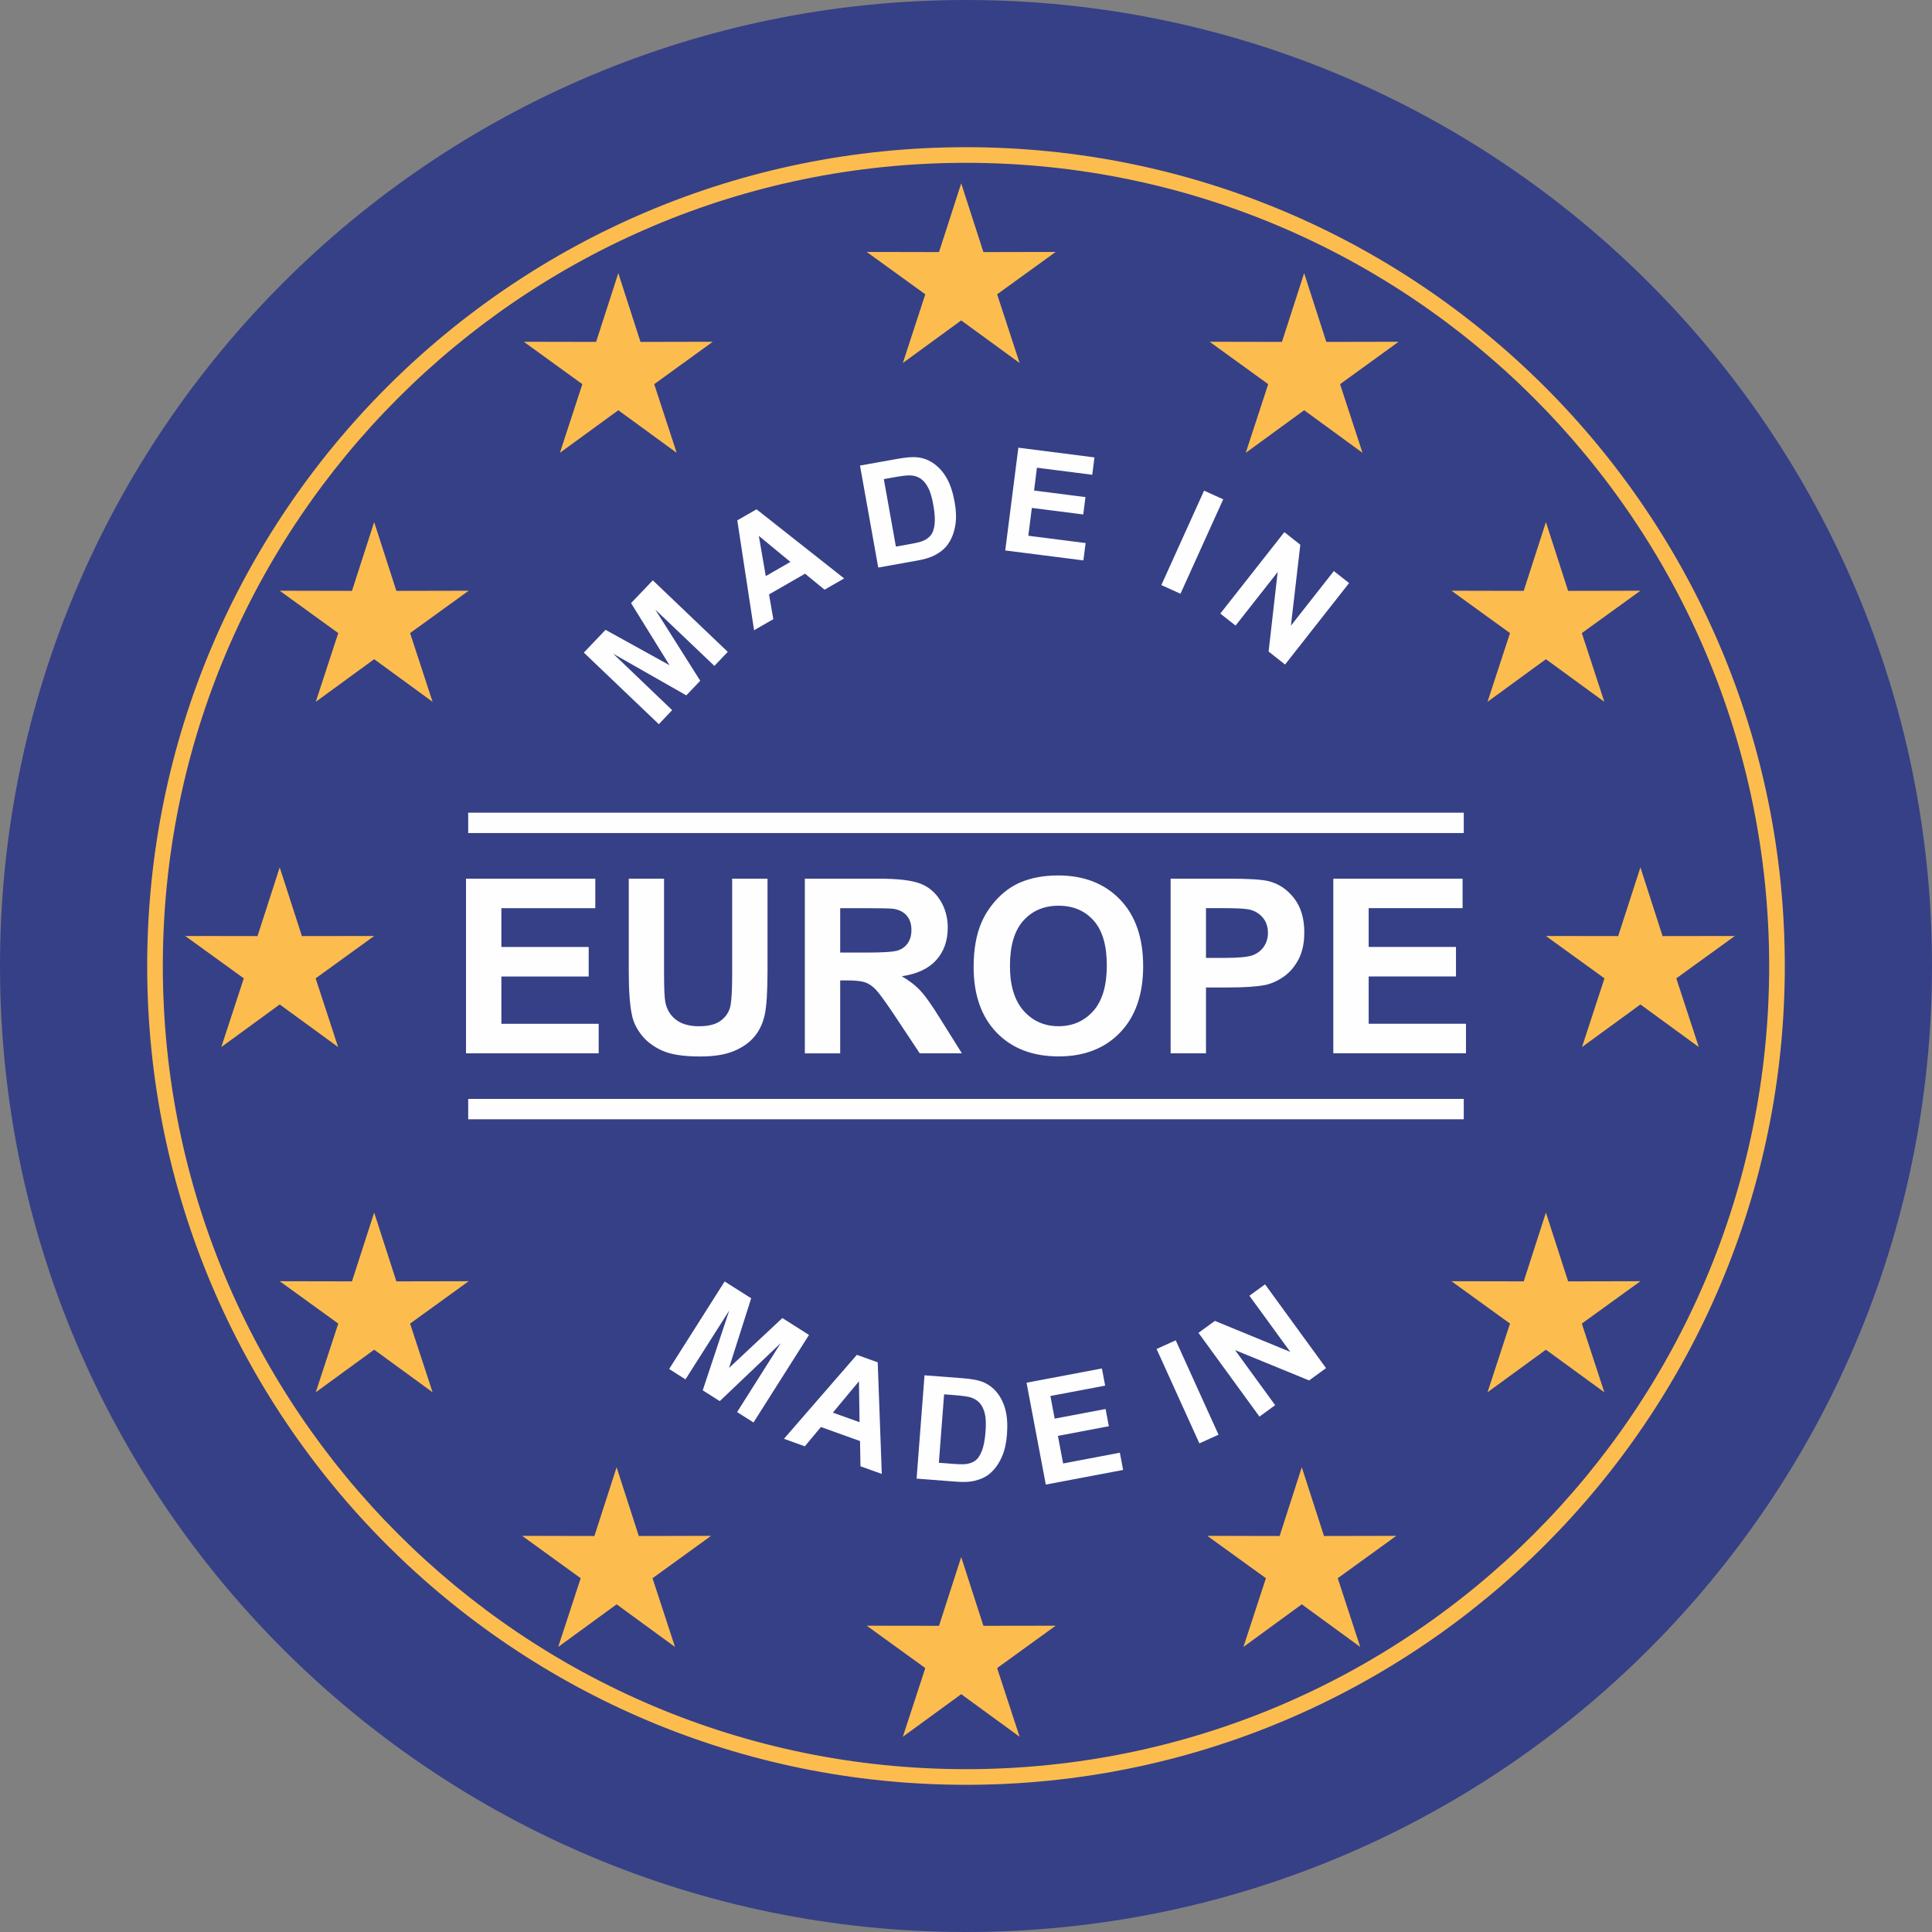
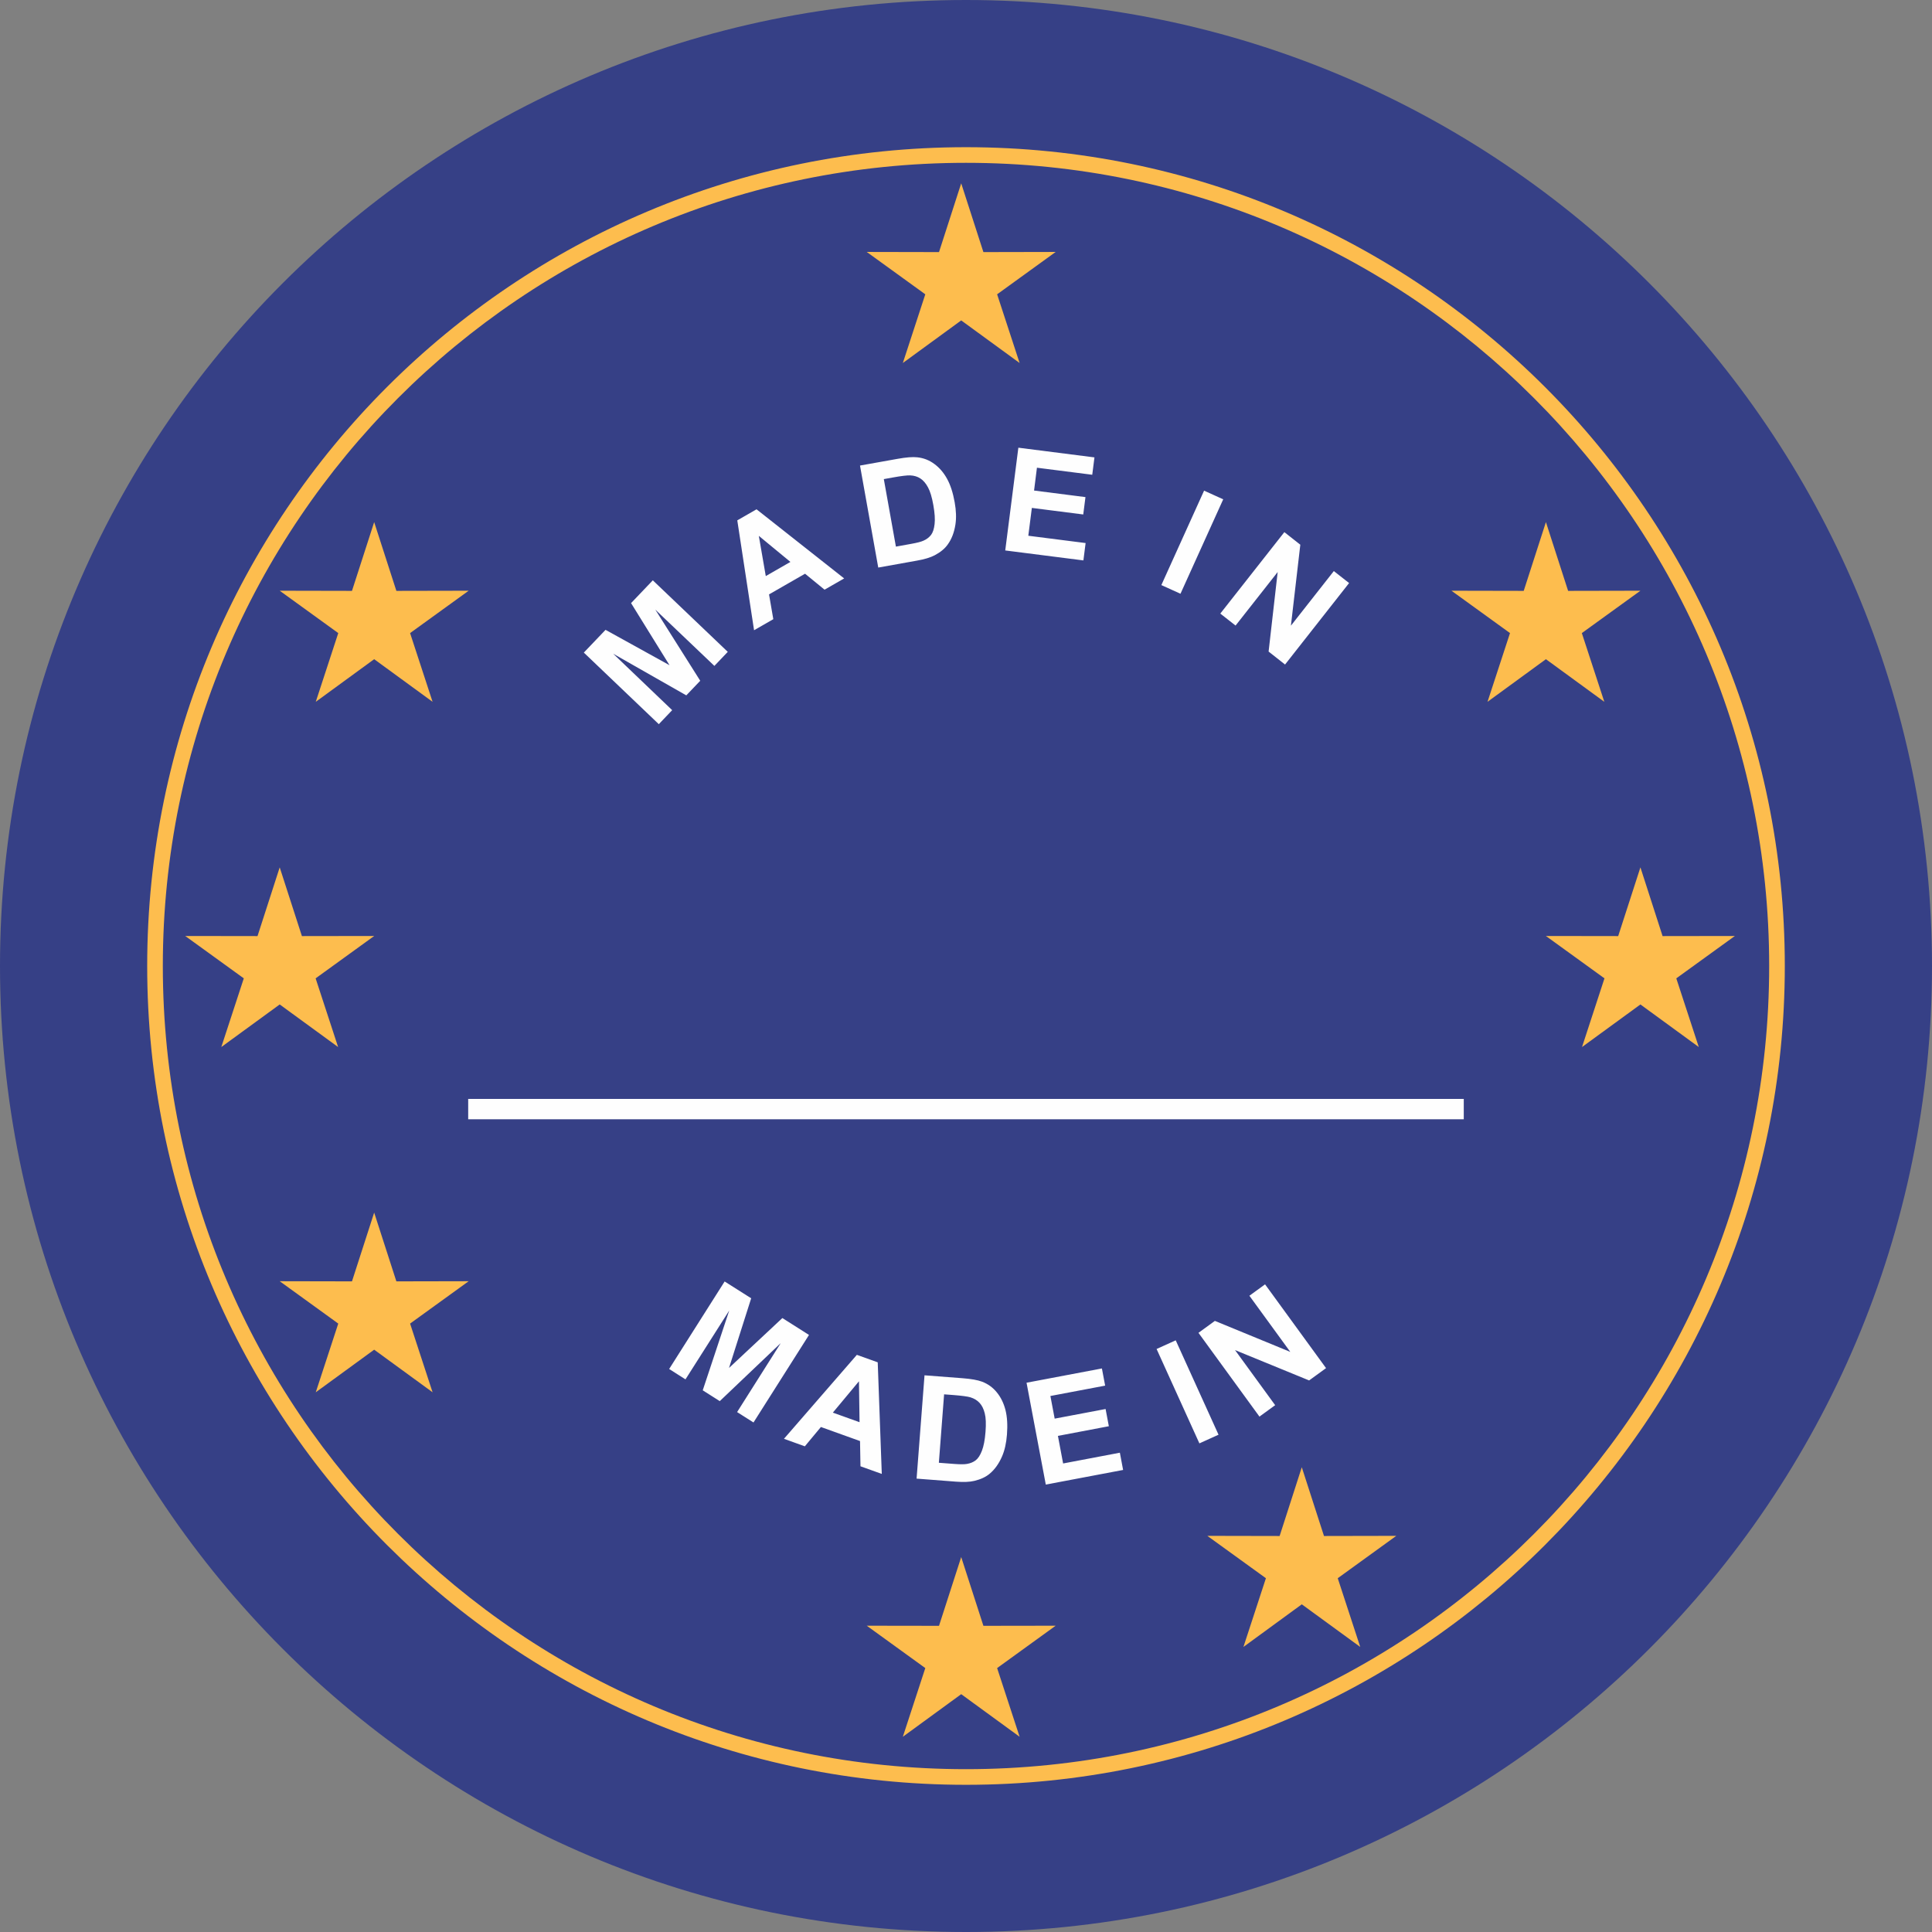
<svg xmlns="http://www.w3.org/2000/svg" xml:space="preserve" width="39.878mm" height="39.878mm" style="shape-rendering:geometricPrecision; text-rendering:geometricPrecision; image-rendering:optimizeQuality; fill-rule:evenodd; clip-rule:evenodd" viewBox="0 0 523.98 523.98">
  <rect x="0" y="0" width="523.98" height="523.98" fill="#808080" stroke="none" />
  <defs>
    <style type="text/css">  .fil0 {fill:#364086} .fil4 {fill:#FDBD4E} .fil3 {fill:#FEFEFE} .fil1 {fill:#FDBD4E;fill-rule:nonzero} .fil2 {fill:#FEFEFE;fill-rule:nonzero}  </style>
  </defs>
  <g id="Layer_x0020_1">
    <g id="_2131358691488">
      <path class="fil0" d="M261.99 0c144.69,0 261.99,117.3 261.99,261.99 0,144.69 -117.3,261.99 -261.99,261.99 -144.69,0 -261.99,-117.3 -261.99,-261.99 0,-144.69 117.3,-261.99 261.99,-261.99z" />
      <path class="fil1" d="M261.99 39.92c61.31,0 116.84,24.86 157.03,65.04 40.18,40.18 65.04,95.71 65.04,157.03 0,61.31 -24.86,116.84 -65.04,157.03 -40.18,40.18 -95.71,65.04 -157.03,65.04 -61.32,0 -116.84,-24.86 -157.03,-65.04 -40.18,-40.18 -65.04,-95.71 -65.04,-157.03 0,-61.32 24.86,-116.84 65.04,-157.03 40.18,-40.18 95.71,-65.04 157.03,-65.04zm154.03 68.04c-39.41,-39.41 -93.88,-63.8 -154.03,-63.8 -60.15,0 -114.62,24.38 -154.03,63.8 -39.41,39.41 -63.8,93.88 -63.8,154.03 0,60.15 24.38,114.62 63.8,154.03 39.41,39.41 93.88,63.8 154.03,63.8 60.15,0 114.62,-24.38 154.03,-63.8 39.41,-39.41 63.8,-93.88 63.8,-154.03 0,-60.15 -24.38,-114.62 -63.8,-154.03z" />
-       <path class="fil2" d="M126.39 285.67l0 -47.36 35.06 0 0 8 -25.47 0 0 10.52 23.68 0 0 8.01 -23.68 0 0 12.83 26.39 0 0 8 -35.98 0zm44.12 -47.36l9.59 0 0 25.66c0,4.08 0.12,6.72 0.36,7.92 0.41,1.94 1.36,3.51 2.89,4.68 1.53,1.18 3.62,1.76 6.26,1.76 2.68,0 4.71,-0.56 6.08,-1.67 1.36,-1.11 2.18,-2.46 2.46,-4.09 0.27,-1.62 0.42,-4.3 0.42,-8.05l0 -26.21 9.59 0 0 24.9c0,5.69 -0.25,9.72 -0.77,12.06 -0.52,2.35 -1.47,4.33 -2.85,5.95 -1.38,1.62 -3.23,2.9 -5.55,3.86 -2.33,0.96 -5.35,1.45 -9.08,1.45 -4.51,0 -7.93,-0.52 -10.26,-1.57 -2.33,-1.05 -4.17,-2.4 -5.52,-4.08 -1.36,-1.68 -2.24,-3.42 -2.67,-5.26 -0.63,-2.71 -0.93,-6.72 -0.93,-12.03l0 -25.29zm47.77 47.36l0 -47.36 20.14 0c5.06,0 8.74,0.43 11.03,1.28 2.31,0.85 4.14,2.36 5.51,4.53 1.38,2.18 2.08,4.66 2.08,7.46 0,3.56 -1.04,6.49 -3.12,8.81 -2.09,2.32 -5.19,3.77 -9.34,4.38 2.06,1.2 3.76,2.52 5.09,3.97 1.35,1.44 3.15,4.01 5.43,7.7l5.78 9.24 -11.43 0 -6.86 -10.34c-2.46,-3.67 -4.15,-5.99 -5.06,-6.95 -0.91,-0.95 -1.86,-1.61 -2.88,-1.96 -1.02,-0.36 -2.64,-0.53 -4.84,-0.53l-1.94 0 0 19.78 -9.59 0zm9.59 -27.32l7.08 0c4.59,0 7.44,-0.2 8.59,-0.58 1.14,-0.39 2.04,-1.06 2.68,-2.01 0.65,-0.94 0.97,-2.14 0.97,-3.56 0,-1.6 -0.43,-2.88 -1.27,-3.87 -0.85,-0.99 -2.05,-1.6 -3.6,-1.85 -0.78,-0.11 -3.11,-0.17 -6.98,-0.17l-7.47 0 0 12.04zm36.19 3.92c0,-4.83 0.73,-8.89 2.17,-12.17 1.07,-2.42 2.55,-4.59 4.41,-6.51 1.86,-1.92 3.9,-3.34 6.12,-4.28 2.96,-1.25 6.37,-1.88 10.22,-1.88 6.99,0 12.57,2.18 16.77,6.51 4.19,4.35 6.29,10.38 6.29,18.1 0,7.66 -2.09,13.66 -6.24,17.98 -4.16,4.33 -9.72,6.49 -16.68,6.49 -7.04,0 -12.66,-2.15 -16.82,-6.46 -4.15,-4.3 -6.24,-10.23 -6.24,-17.8zm9.85 -0.32c0,5.36 1.25,9.43 3.73,12.21 2.48,2.77 5.63,4.16 9.45,4.16 3.82,0 6.96,-1.38 9.42,-4.12 2.45,-2.76 3.67,-6.88 3.67,-12.38 0,-5.44 -1.19,-9.49 -3.58,-12.16 -2.38,-2.68 -5.55,-4.02 -9.51,-4.02 -3.94,0 -7.13,1.36 -9.55,4.06 -2.42,2.72 -3.63,6.79 -3.63,12.25zm43.58 23.71l0 -47.36 15.34 0c5.81,0 9.59,0.23 11.35,0.71 2.71,0.71 4.99,2.26 6.82,4.64 1.83,2.38 2.74,5.45 2.74,9.23 0,2.91 -0.53,5.35 -1.57,7.33 -1.06,1.99 -2.39,3.54 -4.02,4.68 -1.62,1.12 -3.27,1.87 -4.95,2.24 -2.28,0.45 -5.58,0.68 -9.9,0.68l-6.22 0 0 17.86 -9.59 0zm9.59 -39.36l0 13.49 5.21 0c3.76,0 6.26,-0.25 7.53,-0.75 1.26,-0.5 2.26,-1.26 2.98,-2.34 0.71,-1.06 1.08,-2.28 1.08,-3.69 0,-1.73 -0.51,-3.15 -1.51,-4.28 -1.01,-1.12 -2.28,-1.83 -3.83,-2.11 -1.13,-0.21 -3.42,-0.32 -6.85,-0.32l-4.6 0zm34.53 39.36l0 -47.36 35.06 0 0 8 -25.47 0 0 10.52 23.68 0 0 8.01 -23.68 0 0 12.83 26.39 0 0 8 -35.98 0z" />
-       <path class="fil3" d="M126.98 220.41l270.01 0 0 5.52 -270.01 0 0 -5.52zm0 77.63l270.01 0 0 5.52 -270.01 0 0 -5.52z" />
+       <path class="fil3" d="M126.98 220.41zm0 77.63l270.01 0 0 5.52 -270.01 0 0 -5.52z" />
      <polygon class="fil4" points="260.69,49.72 266.71,68.37 286.31,68.33 270.43,79.82 276.53,98.45 260.69,86.9 244.86,98.45 250.95,79.82 235.07,68.33 254.67,68.37 " />
      <polygon class="fil4" points="260.69,422.29 266.71,440.94 286.31,440.91 270.43,452.4 276.53,471.03 260.69,459.48 244.86,471.03 250.95,452.4 235.07,440.91 254.67,440.94 " />
-       <polygon class="fil4" points="167.69,74.08 173.71,92.73 193.31,92.69 177.43,104.19 183.52,122.81 167.69,111.26 151.85,122.81 157.94,104.19 142.06,92.69 161.67,92.73 " />
      <polygon class="fil4" points="101.48,141.6 107.5,160.25 127.11,160.21 111.22,171.7 117.32,190.34 101.48,178.78 85.64,190.34 91.74,171.7 75.86,160.21 95.46,160.25 " />
      <polygon class="fil4" points="75.86,235.24 81.88,253.88 101.48,253.85 85.6,265.34 91.7,283.97 75.86,272.42 60.02,283.97 66.12,265.34 50.24,253.85 69.84,253.88 " />
      <polygon class="fil4" points="101.48,328.87 107.5,347.52 127.11,347.48 111.22,358.97 117.32,377.6 101.48,366.05 85.64,377.6 91.74,358.97 75.86,347.48 95.46,347.52 " />
-       <polygon class="fil4" points="167.23,397.93 173.25,416.58 192.85,416.54 176.97,428.03 183.07,446.67 167.23,435.11 151.39,446.67 157.49,428.03 141.61,416.54 161.21,416.58 " />
      <polygon class="fil4" points="353.06,397.93 359.08,416.58 378.69,416.54 362.81,428.03 368.91,446.67 353.06,435.11 337.23,446.67 343.33,428.03 327.44,416.54 347.05,416.58 " />
-       <polygon class="fil4" points="419.27,328.87 425.29,347.52 444.9,347.48 429.01,358.97 435.11,377.6 419.27,366.05 403.43,377.6 409.53,358.97 393.65,347.48 413.25,347.52 " />
      <polygon class="fil4" points="444.9,235.24 450.91,253.88 470.51,253.85 454.63,265.34 460.73,283.97 444.9,272.42 429.06,283.97 435.15,265.34 419.27,253.85 438.87,253.88 " />
      <polygon class="fil4" points="419.27,141.6 425.29,160.25 444.9,160.21 429.01,171.7 435.11,190.34 419.27,178.78 403.43,190.34 409.53,171.7 393.65,160.21 413.25,160.25 " />
-       <polygon class="fil4" points="353.7,74.08 359.71,92.73 379.32,92.69 363.44,104.19 369.53,122.81 353.7,111.26 337.86,122.81 343.95,104.19 328.07,92.69 347.68,92.73 " />
      <path class="fil2" d="M181.48 371.29l15.05 -23.74 7.2 4.56 -6.01 18.89 14.47 -13.53 7.22 4.58 -15.05 23.74 -4.45 -2.82 11.83 -18.7 -16.53 15.73 -4.62 -2.93 7.19 -21.65 -11.87 18.68 -4.44 -2.82zm57.66 28.45l-5.77 -2.07 -0.12 -6.84 -10.61 -3.81 -4.36 5.24 -5.66 -2.04 19.77 -22.77 5.66 2.03 1.1 30.26zm-6.02 -14.01l-0.16 -11.11 -7.08 8.5 7.25 2.6zm17.62 -12.73l10.32 0.79c2.33,0.18 4.1,0.49 5.29,0.94 1.6,0.61 2.94,1.58 4.01,2.91 1.08,1.32 1.85,2.9 2.33,4.75 0.47,1.83 0.61,4.07 0.41,6.69 -0.18,2.31 -0.62,4.26 -1.32,5.89 -0.86,1.99 -1.98,3.56 -3.38,4.73 -1.05,0.88 -2.43,1.52 -4.14,1.93 -1.27,0.31 -2.95,0.37 -5.04,0.21l-10.63 -0.82 2.15 -28.02zm5.31 5.17l-1.42 18.55 4.21 0.32c1.57,0.12 2.71,0.12 3.42,-0.01 0.94,-0.16 1.73,-0.49 2.37,-0.99 0.65,-0.5 1.21,-1.36 1.68,-2.59 0.48,-1.22 0.8,-2.93 0.97,-5.09 0.17,-2.16 0.11,-3.84 -0.2,-5.03 -0.29,-1.19 -0.75,-2.13 -1.39,-2.83 -0.63,-0.7 -1.47,-1.21 -2.5,-1.53 -0.77,-0.23 -2.31,-0.44 -4.61,-0.62l-2.53 -0.19zm27.58 24.46l-5.22 -27.62 20.44 -3.87 0.88 4.66 -14.85 2.81 1.16 6.14 13.81 -2.61 0.88 4.67 -13.81 2.62 1.41 7.48 15.39 -2.92 0.88 4.68 -20.99 3.97zm41.66 -11.17l-11.61 -25.6 5.19 -2.35 11.61 25.6 -5.19 2.35zm16.29 -7.26l-16.54 -22.72 4.45 -3.24 20.45 8.41 -11.09 -15.23 4.25 -3.09 16.54 22.72 -4.59 3.34 -20.09 -8.23 10.88 14.94 -4.25 3.09z" />
      <path class="fil2" d="M178.67 196.4l-20.33 -19.41 5.89 -6.17 17.35 9.59 -10.43 -16.84 5.9 -6.18 20.33 19.4 -3.63 3.81 -16.02 -15.26 12.18 19.29 -3.78 3.96 -19.82 -11.29 15.99 15.3 -3.63 3.81zm50.27 -39.52l-5.31 3.05 -5.29 -4.33 -9.77 5.61 1.16 6.72 -5.22 3 -4.55 -29.8 5.22 -3 23.77 18.75zm-14.57 -4.48l-8.57 -7.07 1.89 10.91 6.68 -3.84zm18.89 -26.14l10.19 -1.82c2.3,-0.41 4.08,-0.56 5.35,-0.41 1.7,0.18 3.24,0.78 4.61,1.81 1.38,1.01 2.53,2.35 3.44,4.01 0.92,1.66 1.61,3.79 2.07,6.38 0.41,2.28 0.47,4.28 0.2,6.03 -0.33,2.14 -1.02,3.95 -2.09,5.42 -0.79,1.12 -1.97,2.09 -3.52,2.91 -1.16,0.61 -2.76,1.1 -4.83,1.46l-10.49 1.88 -4.95 -27.67zm6.44 3.67l3.28 18.32 4.15 -0.75c1.56,-0.28 2.66,-0.56 3.32,-0.86 0.87,-0.38 1.55,-0.91 2.05,-1.55 0.5,-0.65 0.82,-1.62 0.97,-2.93 0.16,-1.31 0.04,-3.03 -0.34,-5.18 -0.38,-2.14 -0.86,-3.74 -1.45,-4.81 -0.58,-1.08 -1.26,-1.88 -2.06,-2.4 -0.78,-0.52 -1.73,-0.8 -2.8,-0.84 -0.8,-0.03 -2.35,0.15 -4.62,0.56l-2.5 0.45zm32.93 19.37l3.56 -27.88 20.64 2.63 -0.6 4.71 -15 -1.91 -0.78 6.19 13.94 1.78 -0.6 4.71 -13.94 -1.78 -0.96 7.55 15.54 1.98 -0.6 4.71 -21.19 -2.7zm42.34 9.38l11.59 -25.61 5.19 2.35 -11.59 25.61 -5.19 -2.35zm15.99 7.73l17.37 -22.09 4.33 3.41 -2.55 21.96 11.64 -14.81 4.14 3.25 -17.37 22.1 -4.46 -3.52 2.46 -21.57 -11.42 14.52 -4.14 -3.25z" />
    </g>
  </g>
</svg>